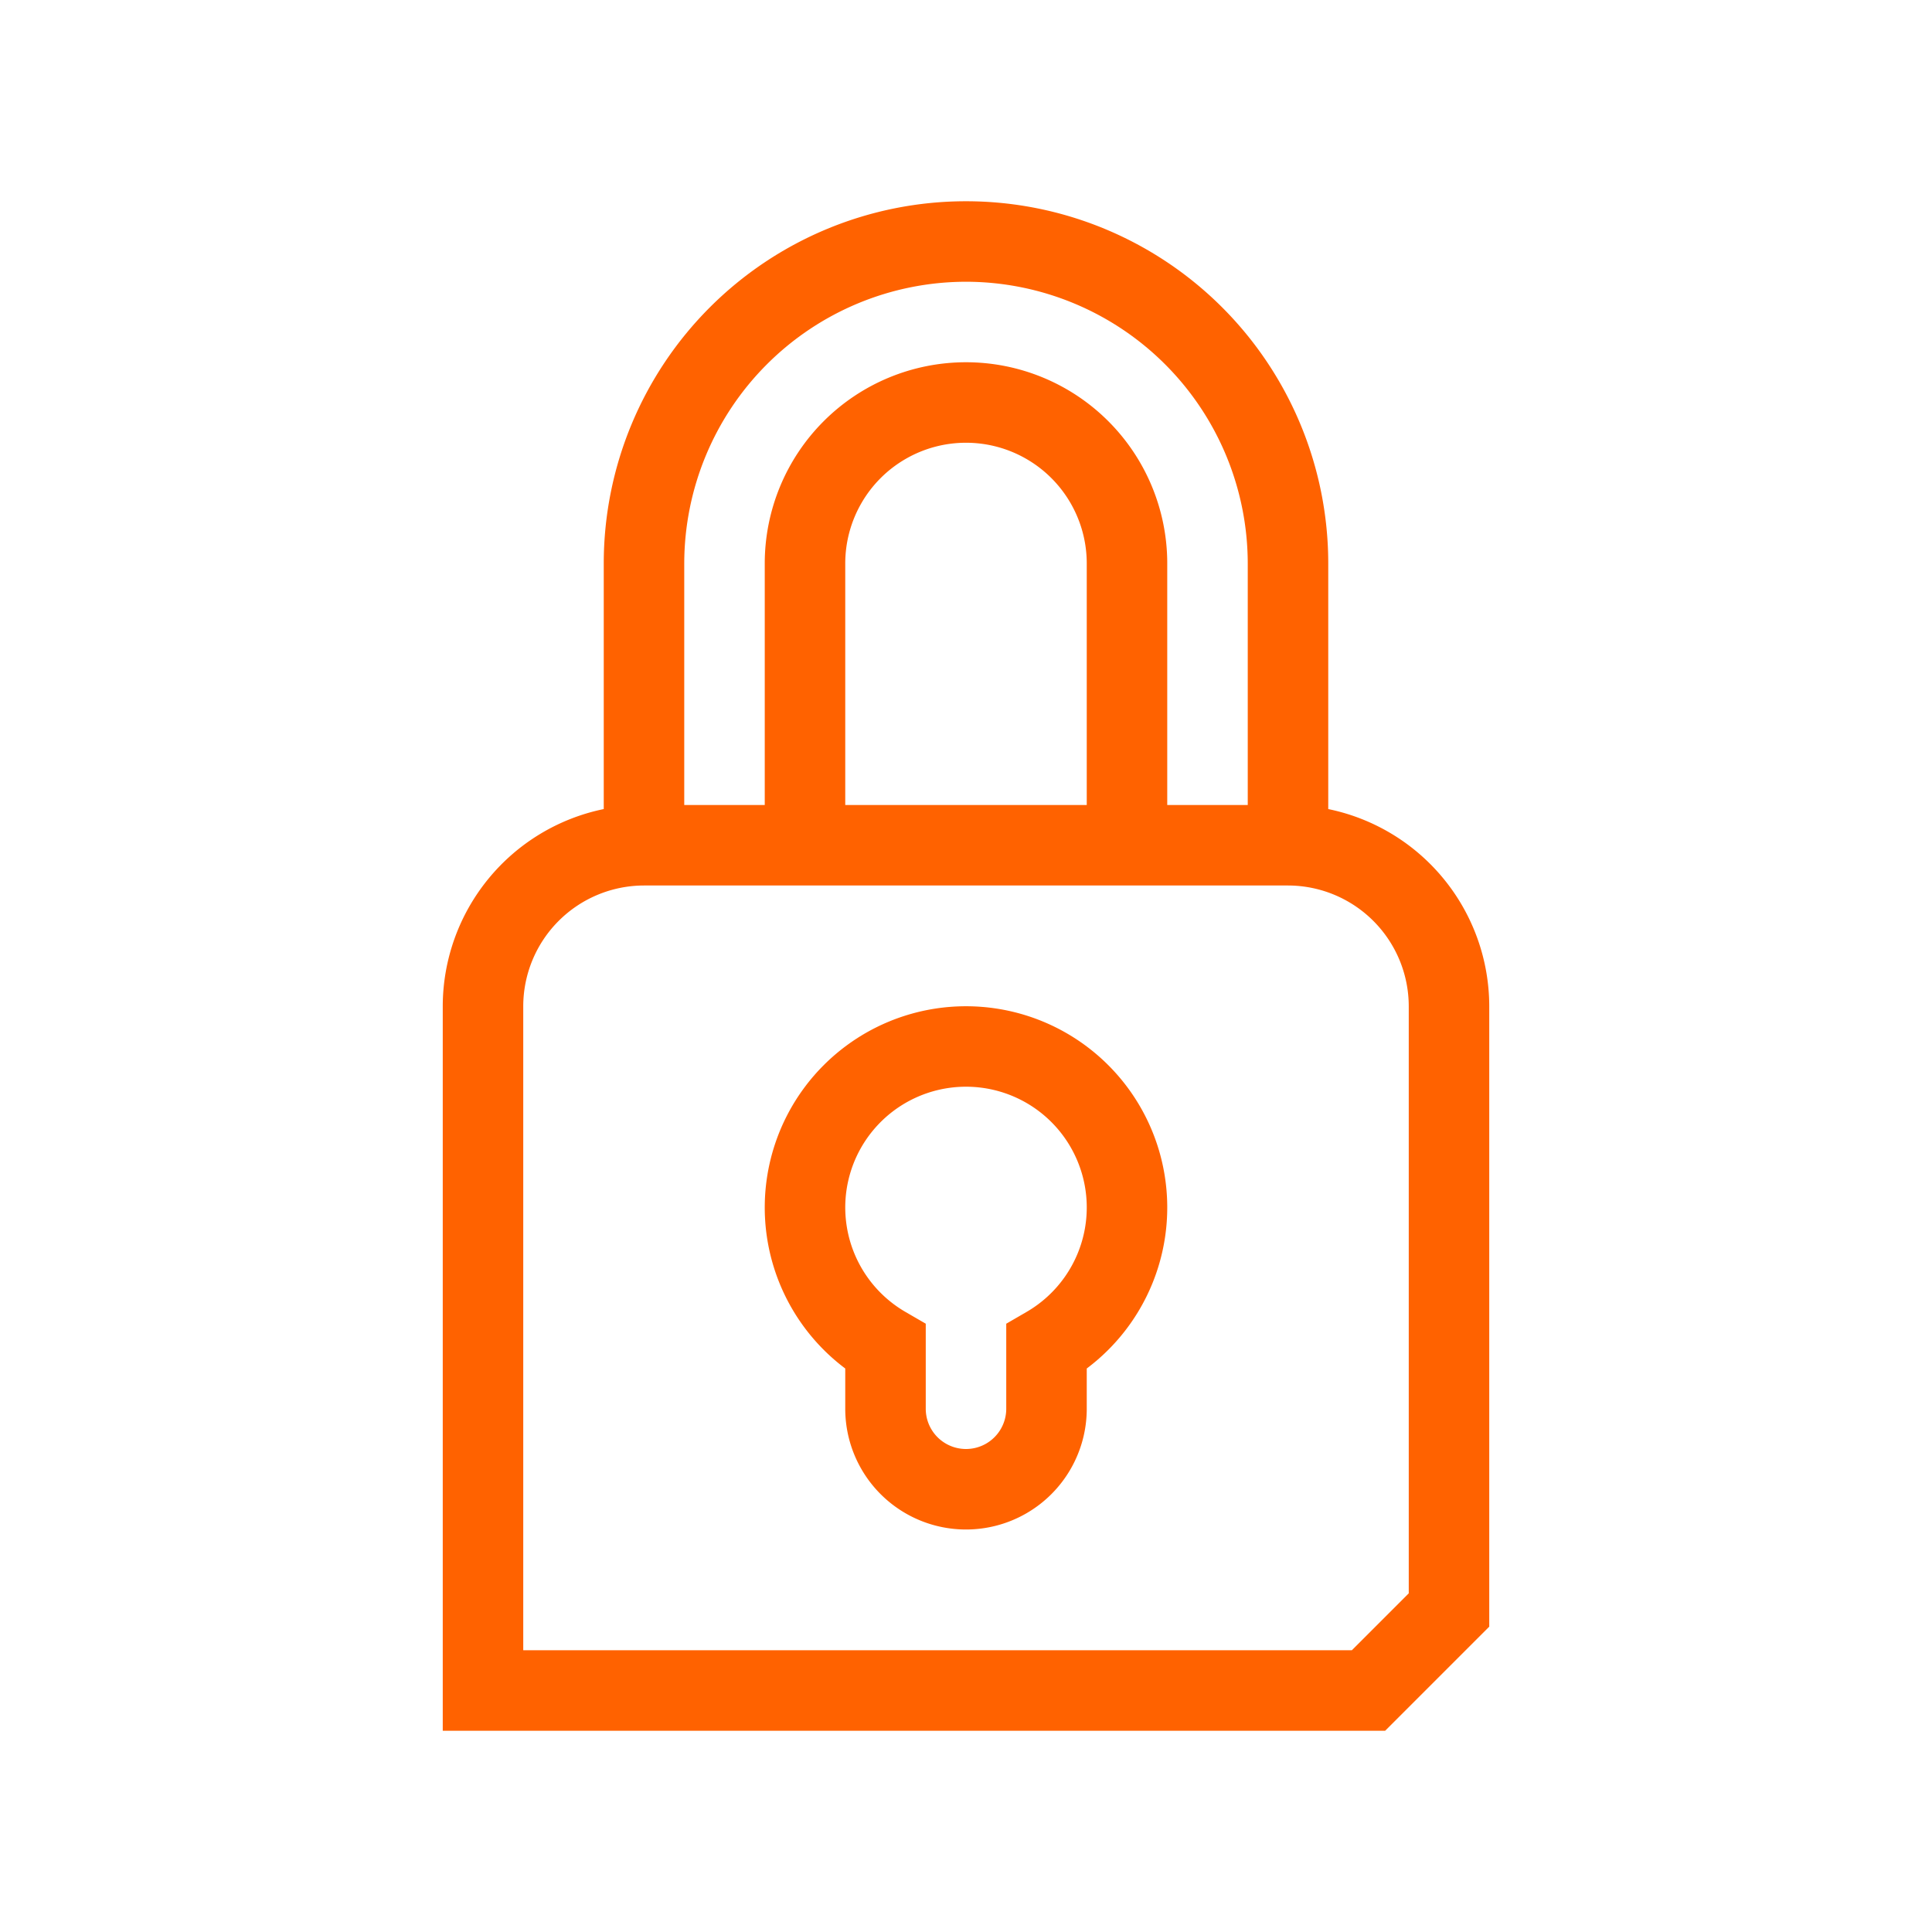
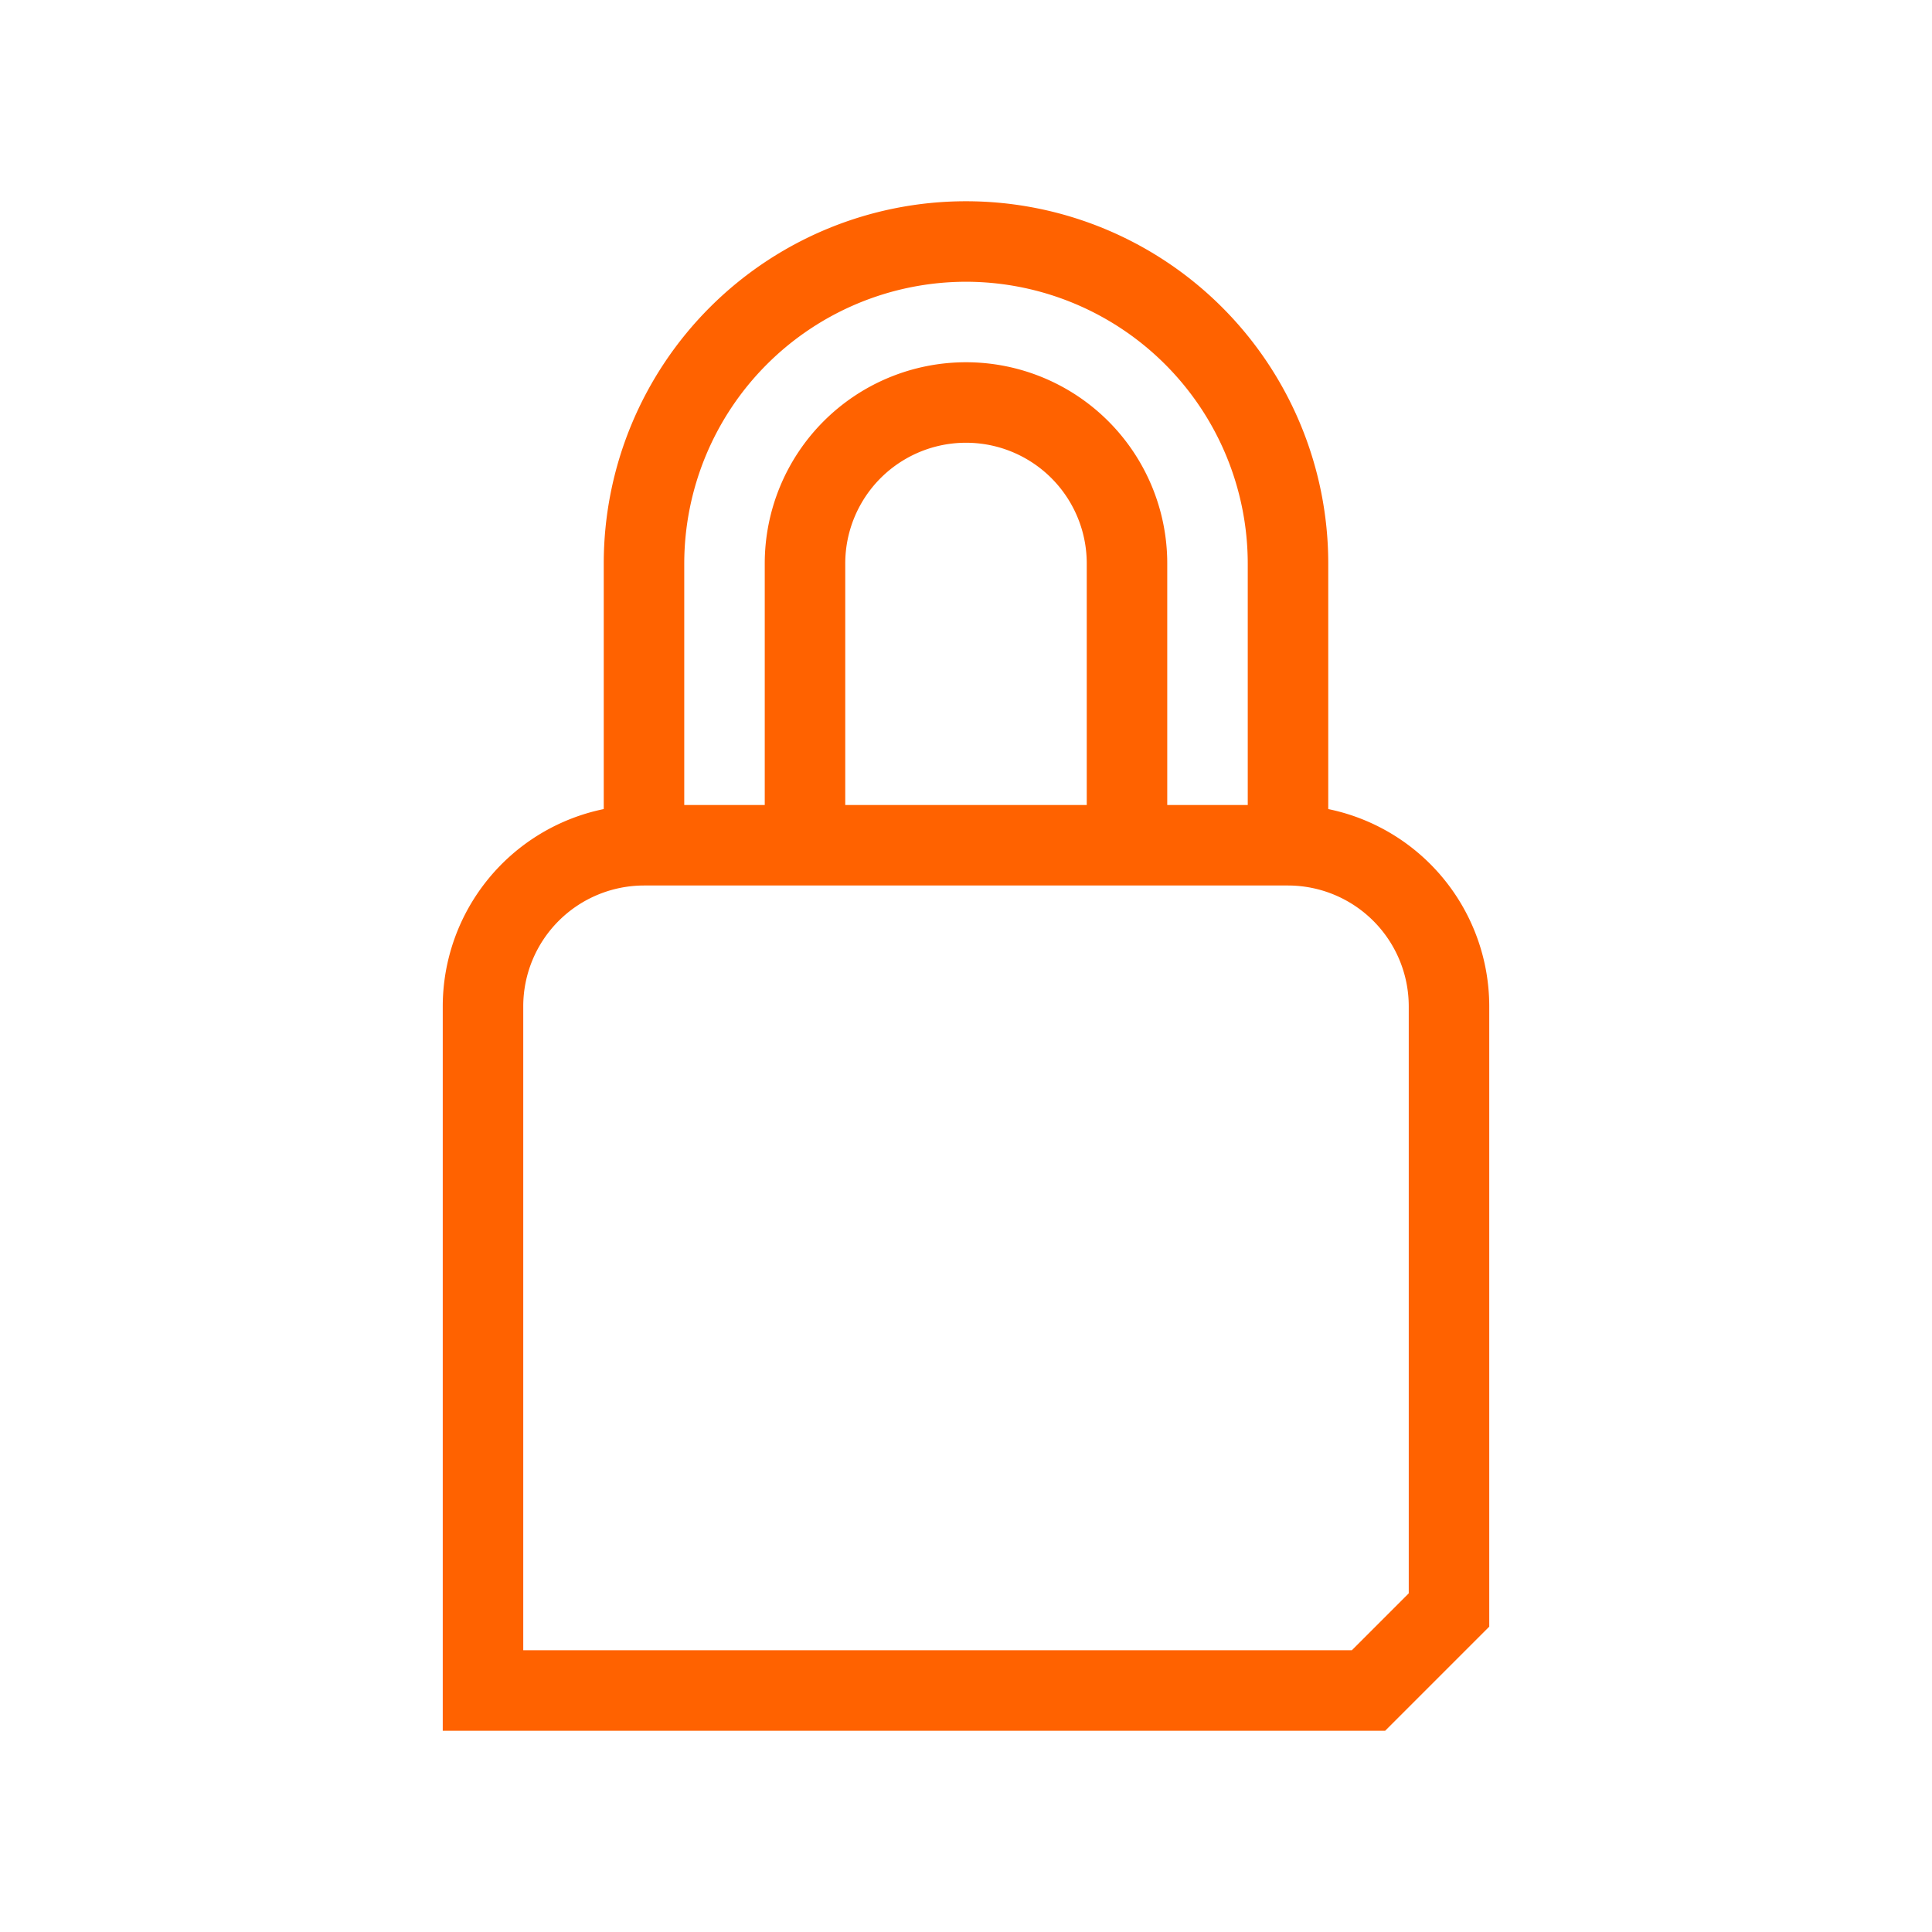
<svg xmlns="http://www.w3.org/2000/svg" width="120" height="120" viewBox="0 0 120 120">
  <defs>
    <clipPath id="clip-path">
      <rect id="Rectángulo_20" data-name="Rectángulo 20" width="120" height="120" fill="none" />
    </clipPath>
  </defs>
  <g id="bot6" transform="translate(-471 102)">
    <g id="Grupo_26" data-name="Grupo 26" transform="translate(471 -102)">
-       <rect id="Rectángulo_19" data-name="Rectángulo 19" width="120" height="120" fill="rgba(30,175,99,0)" />
      <g id="Grupo_25" data-name="Grupo 25">
        <g id="Grupo_24" data-name="Grupo 24" clip-path="url(#clip-path)">
          <path id="Trazado_11" data-name="Trazado 11" d="M165,87.753V72.5a22.5,22.5,0,0,0-45,0V87.753A12.523,12.523,0,0,0,110,100v45h58.535L175,138.535V100a12.519,12.519,0,0,0-10-12.247M142.5,55A17.519,17.519,0,0,1,160,72.5v15h-5v-15a12.5,12.5,0,0,0-25,0v15h-5v-15A17.519,17.519,0,0,1,142.5,55M135,72.5a7.5,7.5,0,0,1,15,0v15H135Zm35,63.965L166.465,140H115V100a7.509,7.509,0,0,1,7.5-7.5h40A7.509,7.509,0,0,1,170,100Z" transform="translate(-82.5 -37.5)" fill="#ff6200" />
-           <path id="Trazado_12" data-name="Trazado 12" d="M202.5,250a12.5,12.5,0,0,0-7.5,22.5V275a7.5,7.5,0,0,0,15,0v-2.5a12.5,12.5,0,0,0-7.5-22.5m3.747,18.995-1.247.723V275a2.5,2.5,0,0,1-5,0v-5.283l-1.247-.723a7.5,7.5,0,1,1,7.495,0" transform="translate(-142.5 -187.5)" fill="#ff6200" />
        </g>
      </g>
    </g>
  </g>
</svg>